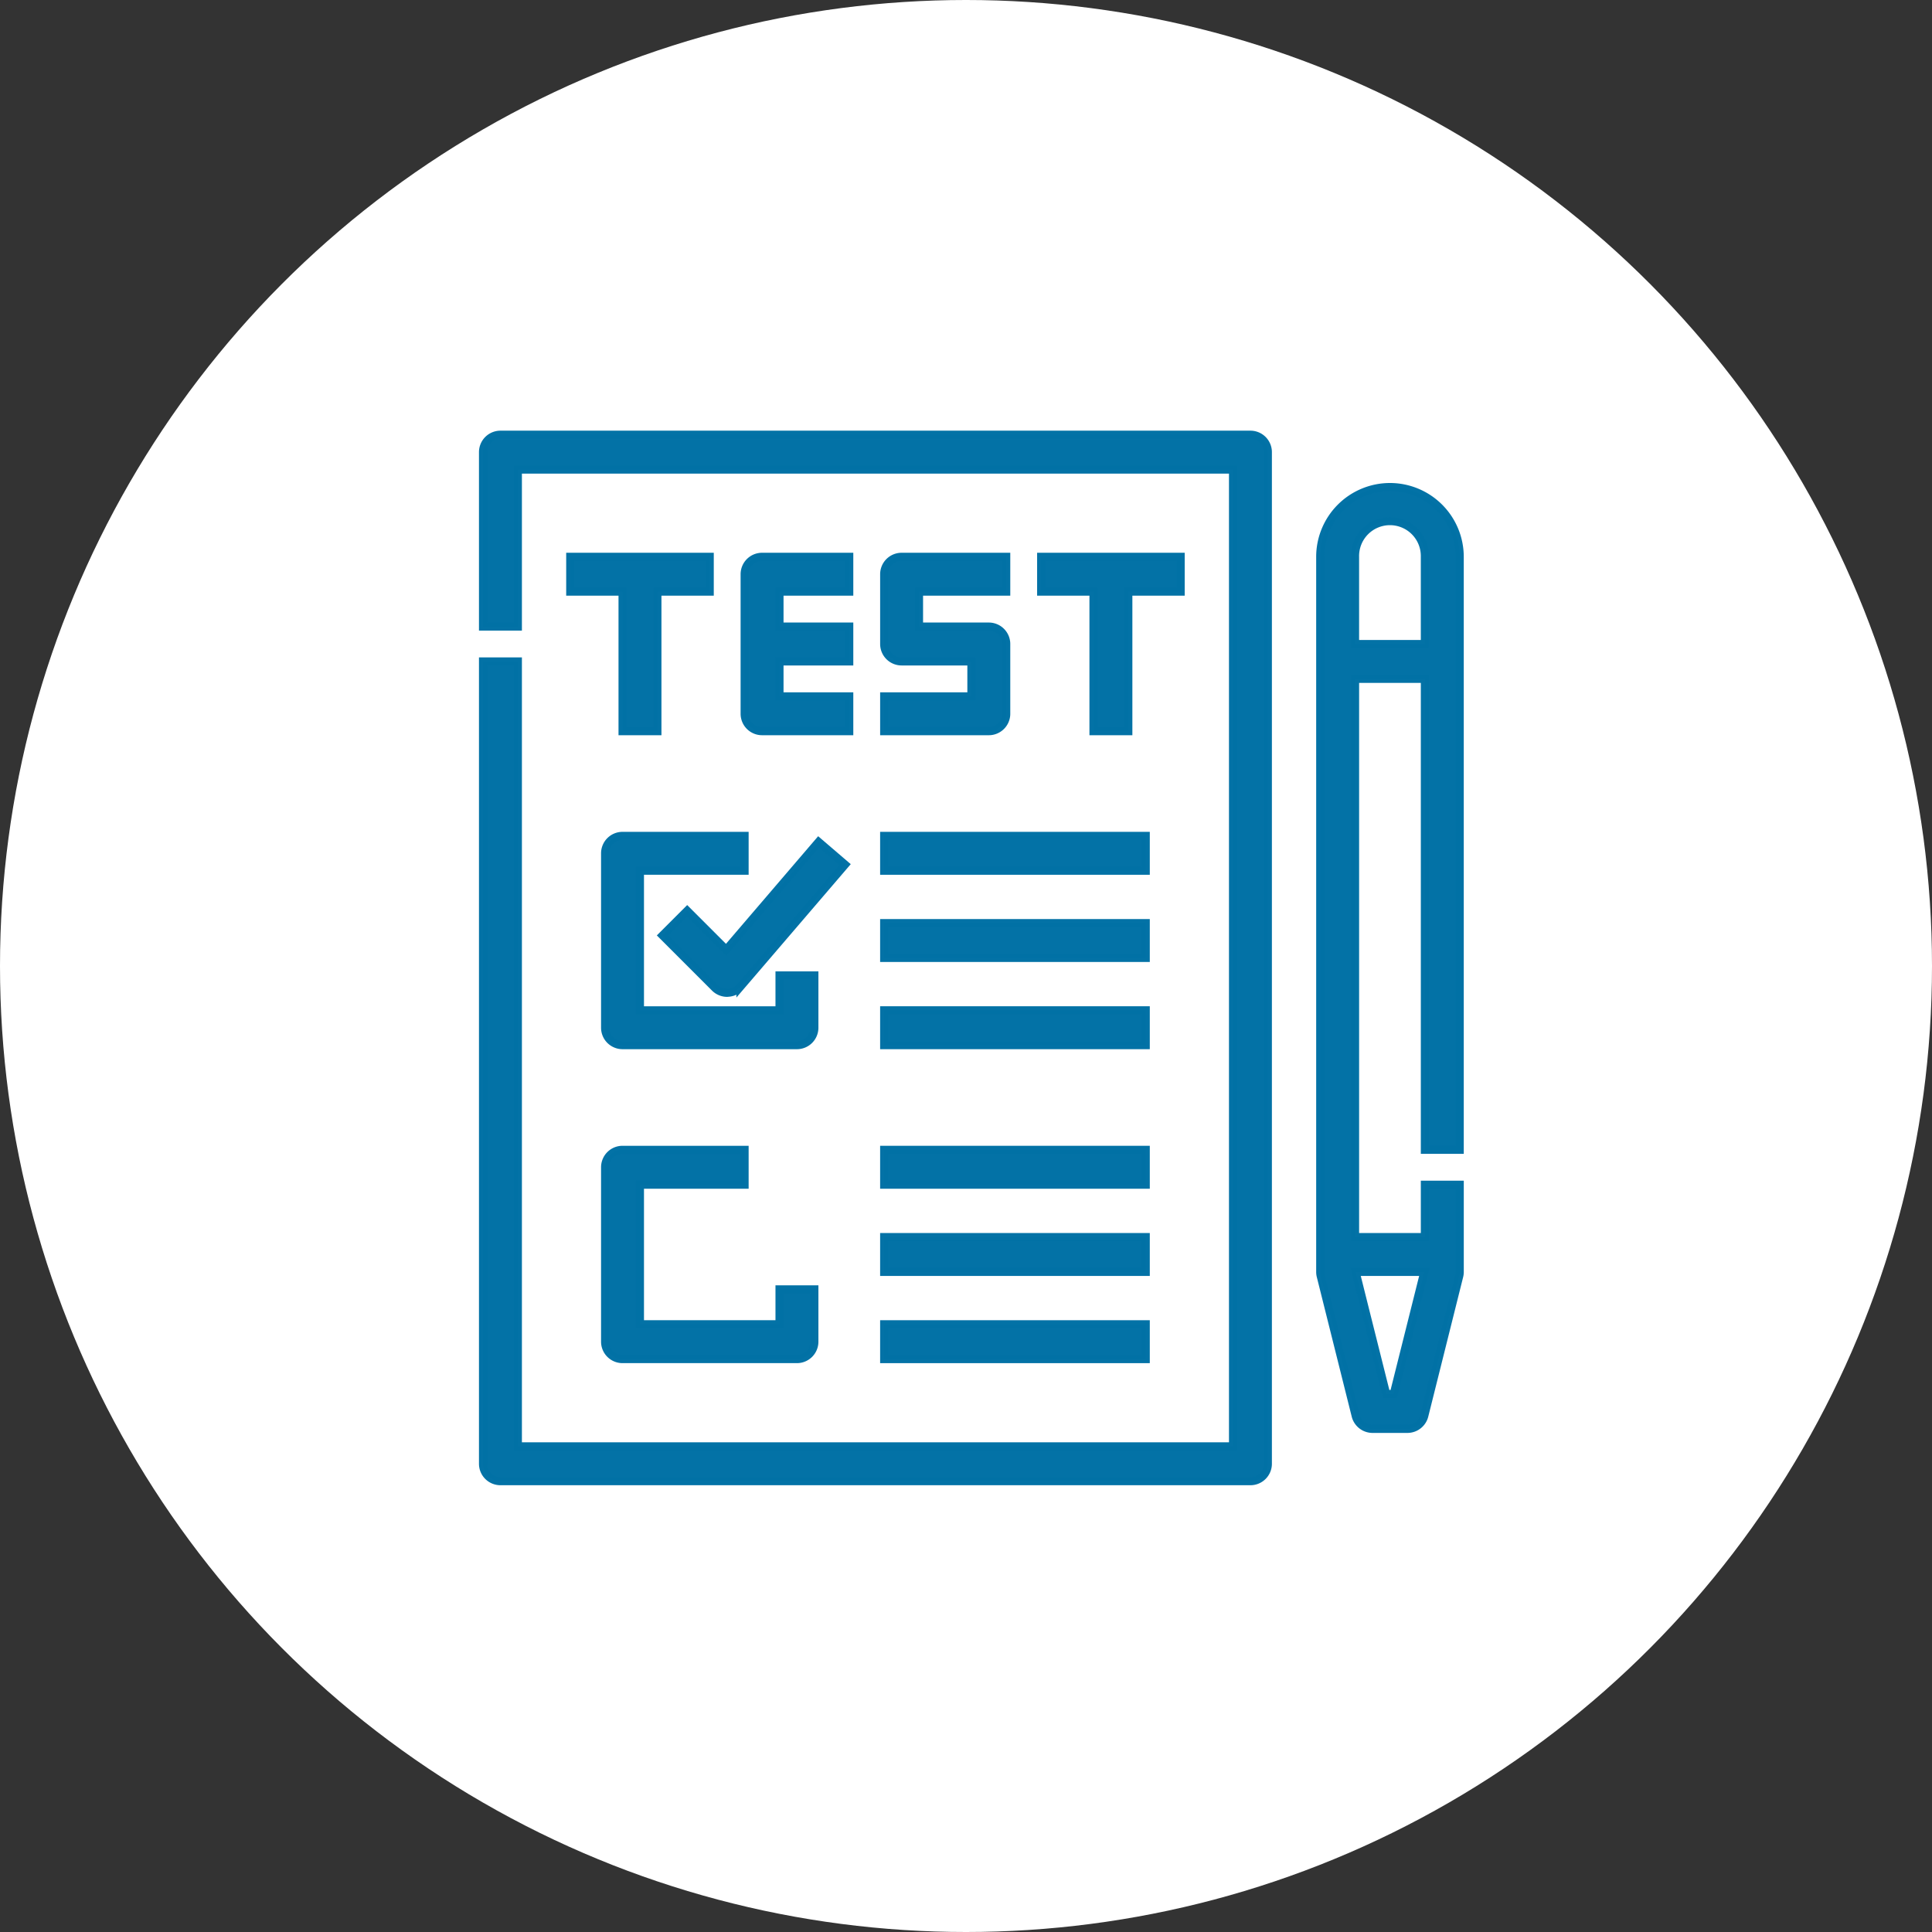
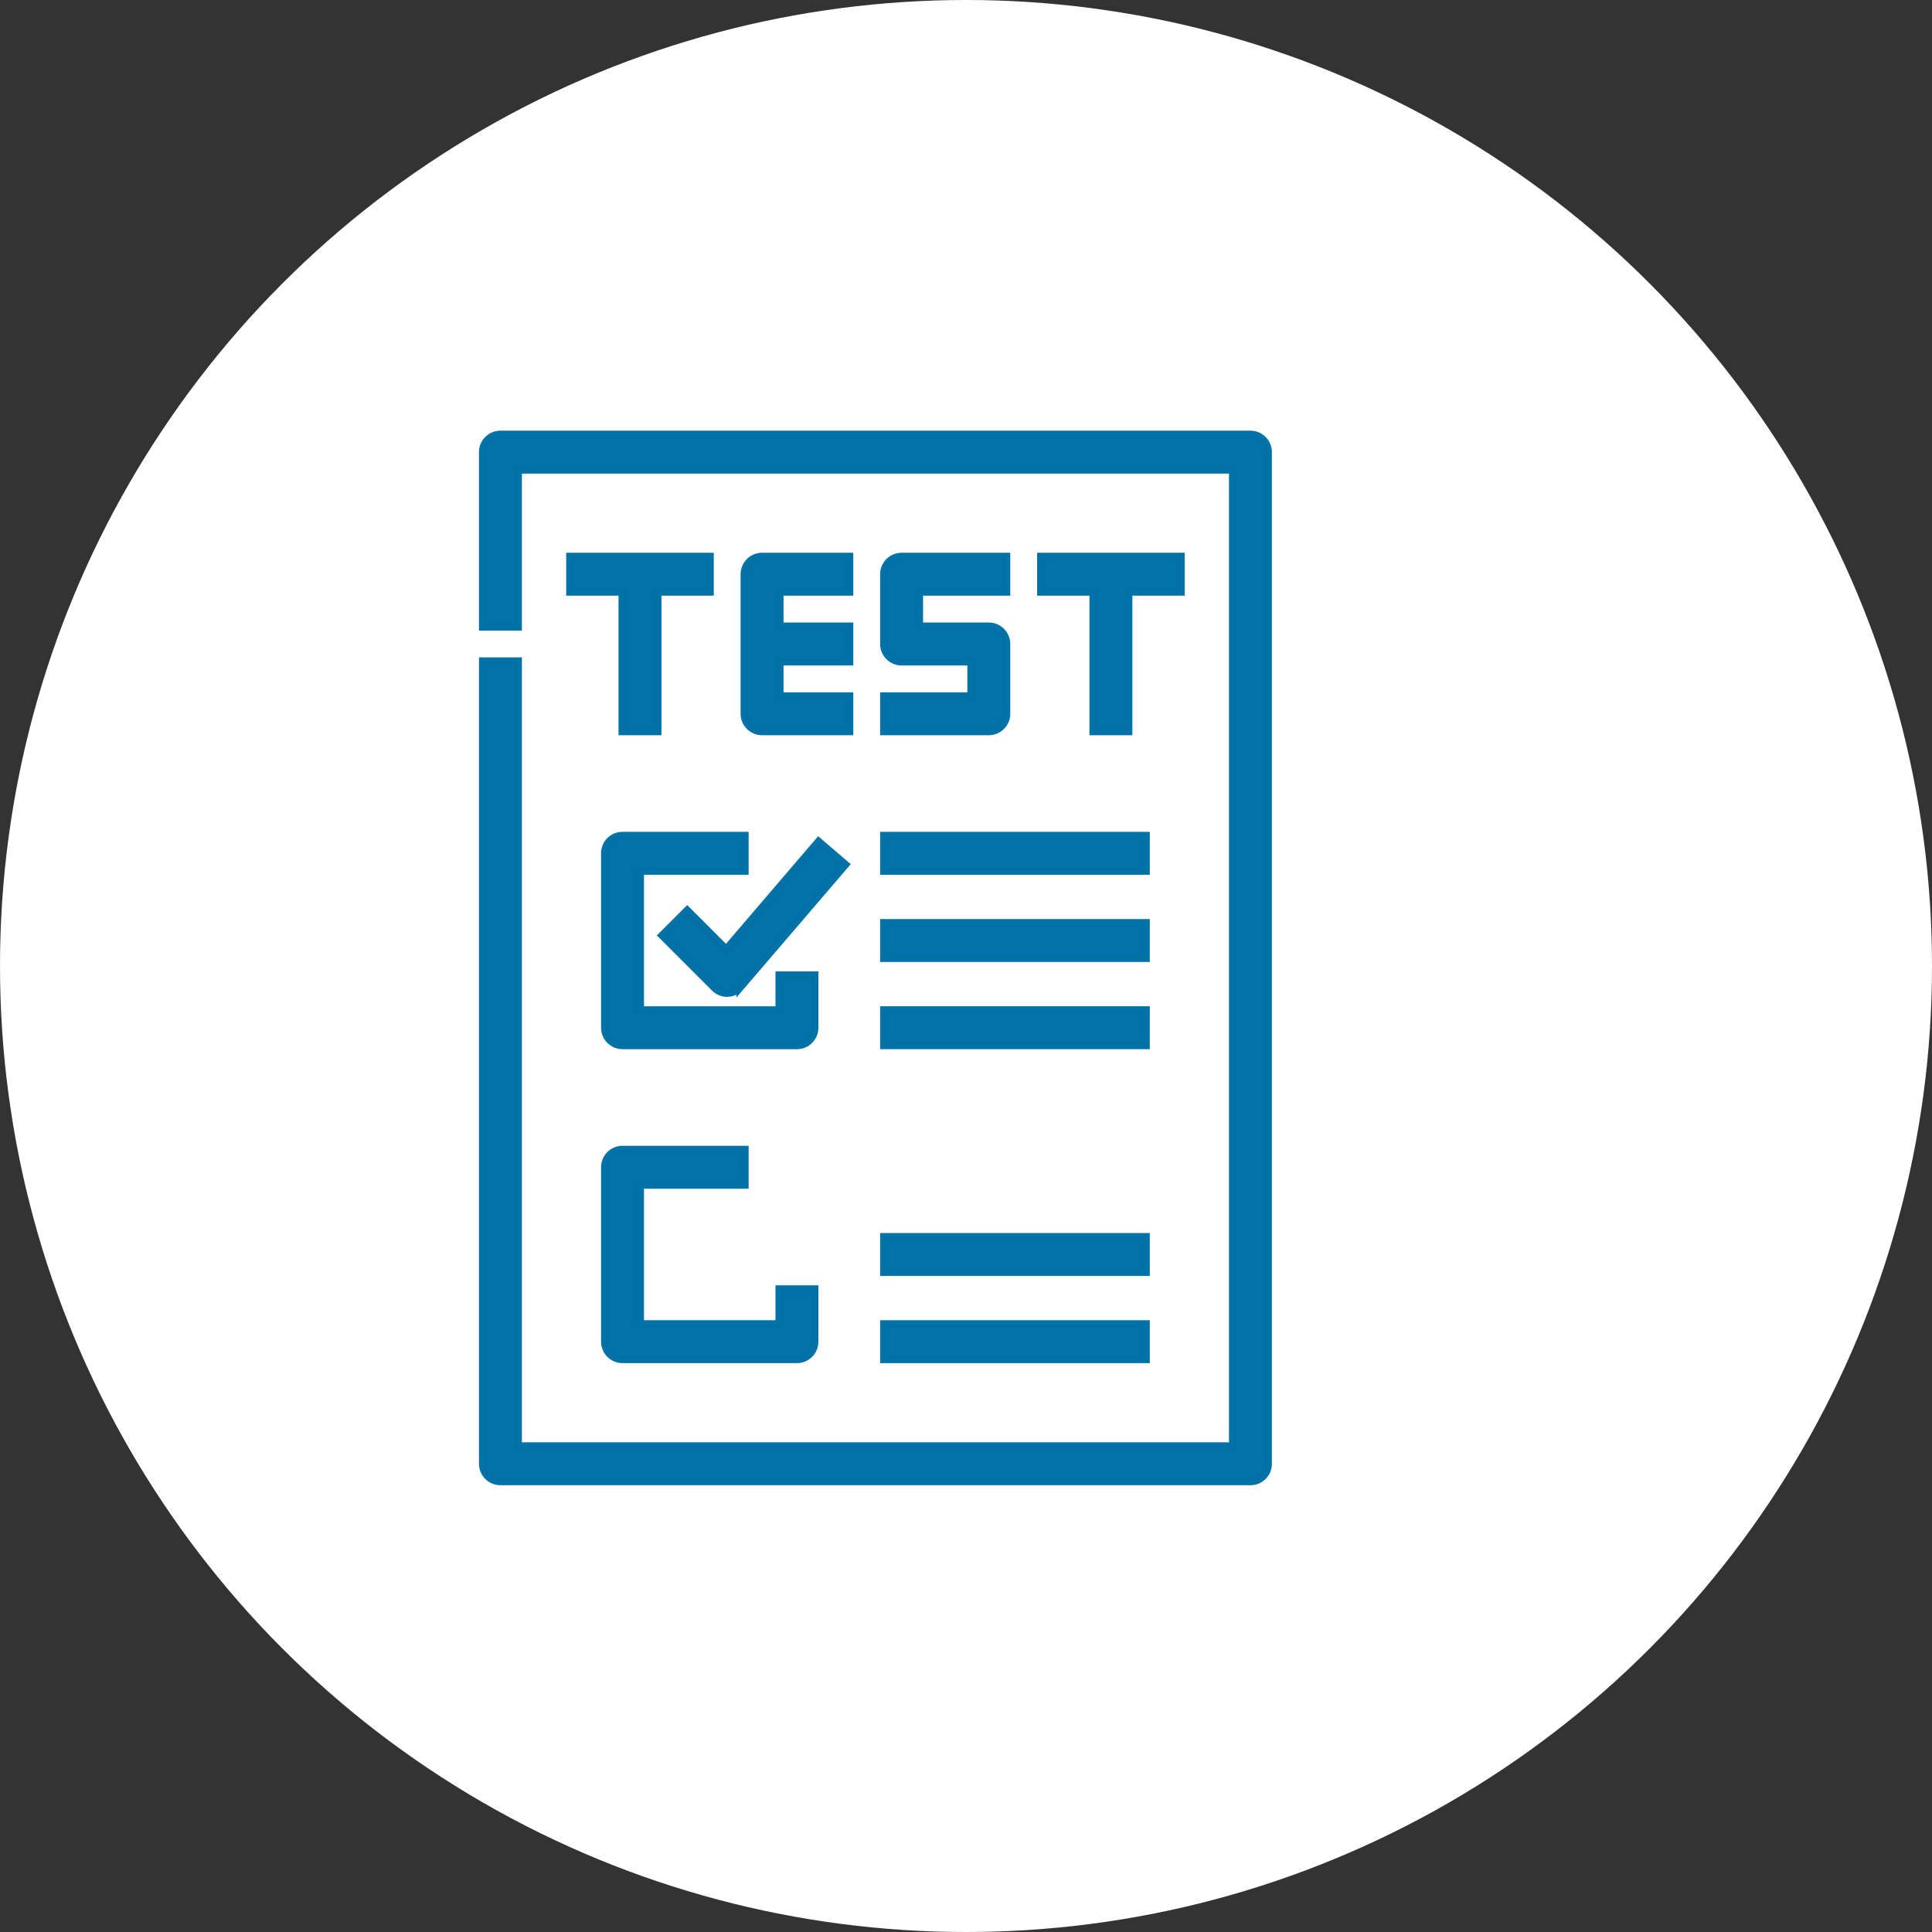
<svg xmlns="http://www.w3.org/2000/svg" width="120" height="120" viewBox="0 0 120 120">
  <rect x="0" y="0" width="120" height="120" fill="#333333" stroke="none" />
  <g id="ic_e_exam" transform="translate(-287 -3144)">
    <g id="Group_162564" data-name="Group 162564" transform="translate(-147 1362)">
      <g id="Group_162559" data-name="Group 162559">
        <circle id="Ellipse_3227" data-name="Ellipse 3227" cx="60" cy="60" r="60" transform="translate(434 1782)" fill="#fff" />
      </g>
    </g>
    <g id="exam_4_" data-name="exam (4)" transform="translate(285 3155)">
      <path id="Path_73630" data-name="Path 73630" d="M79.667,81H33.083A1.083,1.083,0,0,1,32,79.917V30.083h2.167v48.75H78.584V18.167H34.167v9.75H32V17.083A1.083,1.083,0,0,1,33.083,16H79.667a1.083,1.083,0,0,1,1.083,1.083V79.917A1.083,1.083,0,0,1,79.667,81Z" fill="rgba(2,113,166,0.99)" stroke="rgba(2,113,166,0.99)" stroke-width="0.5" />
      <path id="Path_73631" data-name="Path 73631" d="M80.667,72H72v2.167h3.25v8.667h2.167V74.167h3.25Z" transform="translate(-34.583 -48.417)" fill="rgba(2,113,166,0.99)" stroke="rgba(2,113,166,0.99)" stroke-width="0.5" />
      <path id="Path_73632" data-name="Path 73632" d="M296.667,72H288v2.167h3.25v8.667h2.167V74.167h3.25Z" transform="translate(-221.333 -48.417)" fill="rgba(2,113,166,0.99)" stroke="rgba(2,113,166,0.99)" stroke-width="0.5" />
      <path id="Path_73633" data-name="Path 73633" d="M158.5,74.167V72h-5.417A1.083,1.083,0,0,0,152,73.083V81.75a1.083,1.083,0,0,0,1.083,1.083H158.5V80.667h-4.333V78.5H158.5V76.333h-4.333V74.167Z" transform="translate(-103.75 -48.417)" fill="rgba(2,113,166,0.99)" stroke="rgba(2,113,166,0.99)" stroke-width="0.5" />
      <path id="Path_73634" data-name="Path 73634" d="M222.5,82.833H216V80.667h5.417V78.5h-4.333A1.083,1.083,0,0,1,216,77.417V73.083A1.083,1.083,0,0,1,217.083,72h6.5v2.167h-5.417v2.167H222.5a1.083,1.083,0,0,1,1.083,1.083V81.75a1.083,1.083,0,0,1-1.083,1.083Z" transform="translate(-159.083 -48.417)" fill="rgba(2,113,166,0.99)" stroke="rgba(2,113,166,0.99)" stroke-width="0.5" />
      <g id="Group_161928" data-name="Group 161928" transform="translate(39.583 40.917)">
        <g id="Group_161926" data-name="Group 161926">
          <path id="Path_73635" data-name="Path 73635" d="M118.359,212.166a1.083,1.083,0,0,1-.766-.317l-3.25-3.25,1.532-1.532,2.423,2.423,5.739-6.7,1.645,1.41-6.5,7.583a1.084,1.084,0,0,1-.781.378Z" transform="translate(-110.776 -202.416)" fill="rgba(2,113,166,0.99)" stroke="rgba(2,113,166,0.99)" stroke-width="0.5" />
          <path id="Path_73636" data-name="Path 73636" d="M99.917,213H89.083A1.083,1.083,0,0,1,88,211.917V201.083A1.083,1.083,0,0,1,89.083,200h7.583v2.167h-6.5v8.667h8.667v-2.167H101v3.25A1.083,1.083,0,0,1,99.917,213Z" transform="translate(-88 -200)" fill="rgba(2,113,166,0.99)" stroke="rgba(2,113,166,0.99)" stroke-width="0.5" />
        </g>
        <g id="Group_161927" data-name="Group 161927" transform="translate(0 19.5)">
          <path id="Path_73638" data-name="Path 73638" d="M99.917,357H89.083A1.083,1.083,0,0,1,88,355.917V345.083A1.083,1.083,0,0,1,89.083,344h7.583v2.167h-6.5v8.667h8.667v-2.167H101v3.25A1.083,1.083,0,0,1,99.917,357Z" transform="translate(-88 -344)" fill="rgba(2,113,166,0.99)" stroke="rgba(2,113,166,0.99)" stroke-width="0.5" />
        </g>
        <path id="Path_73639" data-name="Path 73639" d="M216,200h16.25v2.167H216Z" transform="translate(-198.667 -200)" fill="rgba(2,113,166,0.99)" stroke="rgba(2,113,166,0.99)" stroke-width="0.5" />
        <path id="Path_73640" data-name="Path 73640" d="M216,240h16.25v2.167H216Z" transform="translate(-198.667 -234.583)" fill="rgba(2,113,166,0.99)" stroke="rgba(2,113,166,0.99)" stroke-width="0.5" />
        <path id="Path_73641" data-name="Path 73641" d="M216,280h16.25v2.167H216Z" transform="translate(-198.667 -269.167)" fill="rgba(2,113,166,0.99)" stroke="rgba(2,113,166,0.99)" stroke-width="0.5" />
-         <path id="Path_73642" data-name="Path 73642" d="M216,344h16.25v2.167H216Z" transform="translate(-198.667 -324.5)" fill="rgba(2,113,166,0.99)" stroke="rgba(2,113,166,0.99)" stroke-width="0.5" />
        <path id="Path_73643" data-name="Path 73643" d="M216,384h16.25v2.167H216Z" transform="translate(-198.667 -359.083)" fill="rgba(2,113,166,0.99)" stroke="rgba(2,113,166,0.99)" stroke-width="0.5" />
        <path id="Path_73644" data-name="Path 73644" d="M216,424h16.25v2.167H216Z" transform="translate(-198.667 -393.666)" fill="rgba(2,113,166,0.99)" stroke="rgba(2,113,166,0.99)" stroke-width="0.5" />
      </g>
      <g id="Group_161929" data-name="Group 161929" transform="translate(84 19.25)">
-         <path id="Path_73648" data-name="Path 73648" d="M420.333,40A4.338,4.338,0,0,0,416,44.333V88.75a1.087,1.087,0,0,0,.032.263L418.2,97.68a1.083,1.083,0,0,0,1.051.821h2.167a1.083,1.083,0,0,0,1.051-.821l2.167-8.667a1.084,1.084,0,0,0,.032-.263V83.334H422.5v3.25h-4.333V51.917H422.5v29.25h2.167V44.333A4.338,4.338,0,0,0,420.333,40Zm2.133,48.75-1.9,7.583H420.1L418.637,90.5l-.437-1.75Zm-4.3-39V44.333a2.167,2.167,0,1,1,4.333,0V49.75Z" transform="translate(-416 -40)" fill="rgba(2,113,166,0.99)" stroke="rgba(2,113,166,0.99)" stroke-width="0.5" />
-       </g>
+         </g>
    </g>
  </g>
</svg>